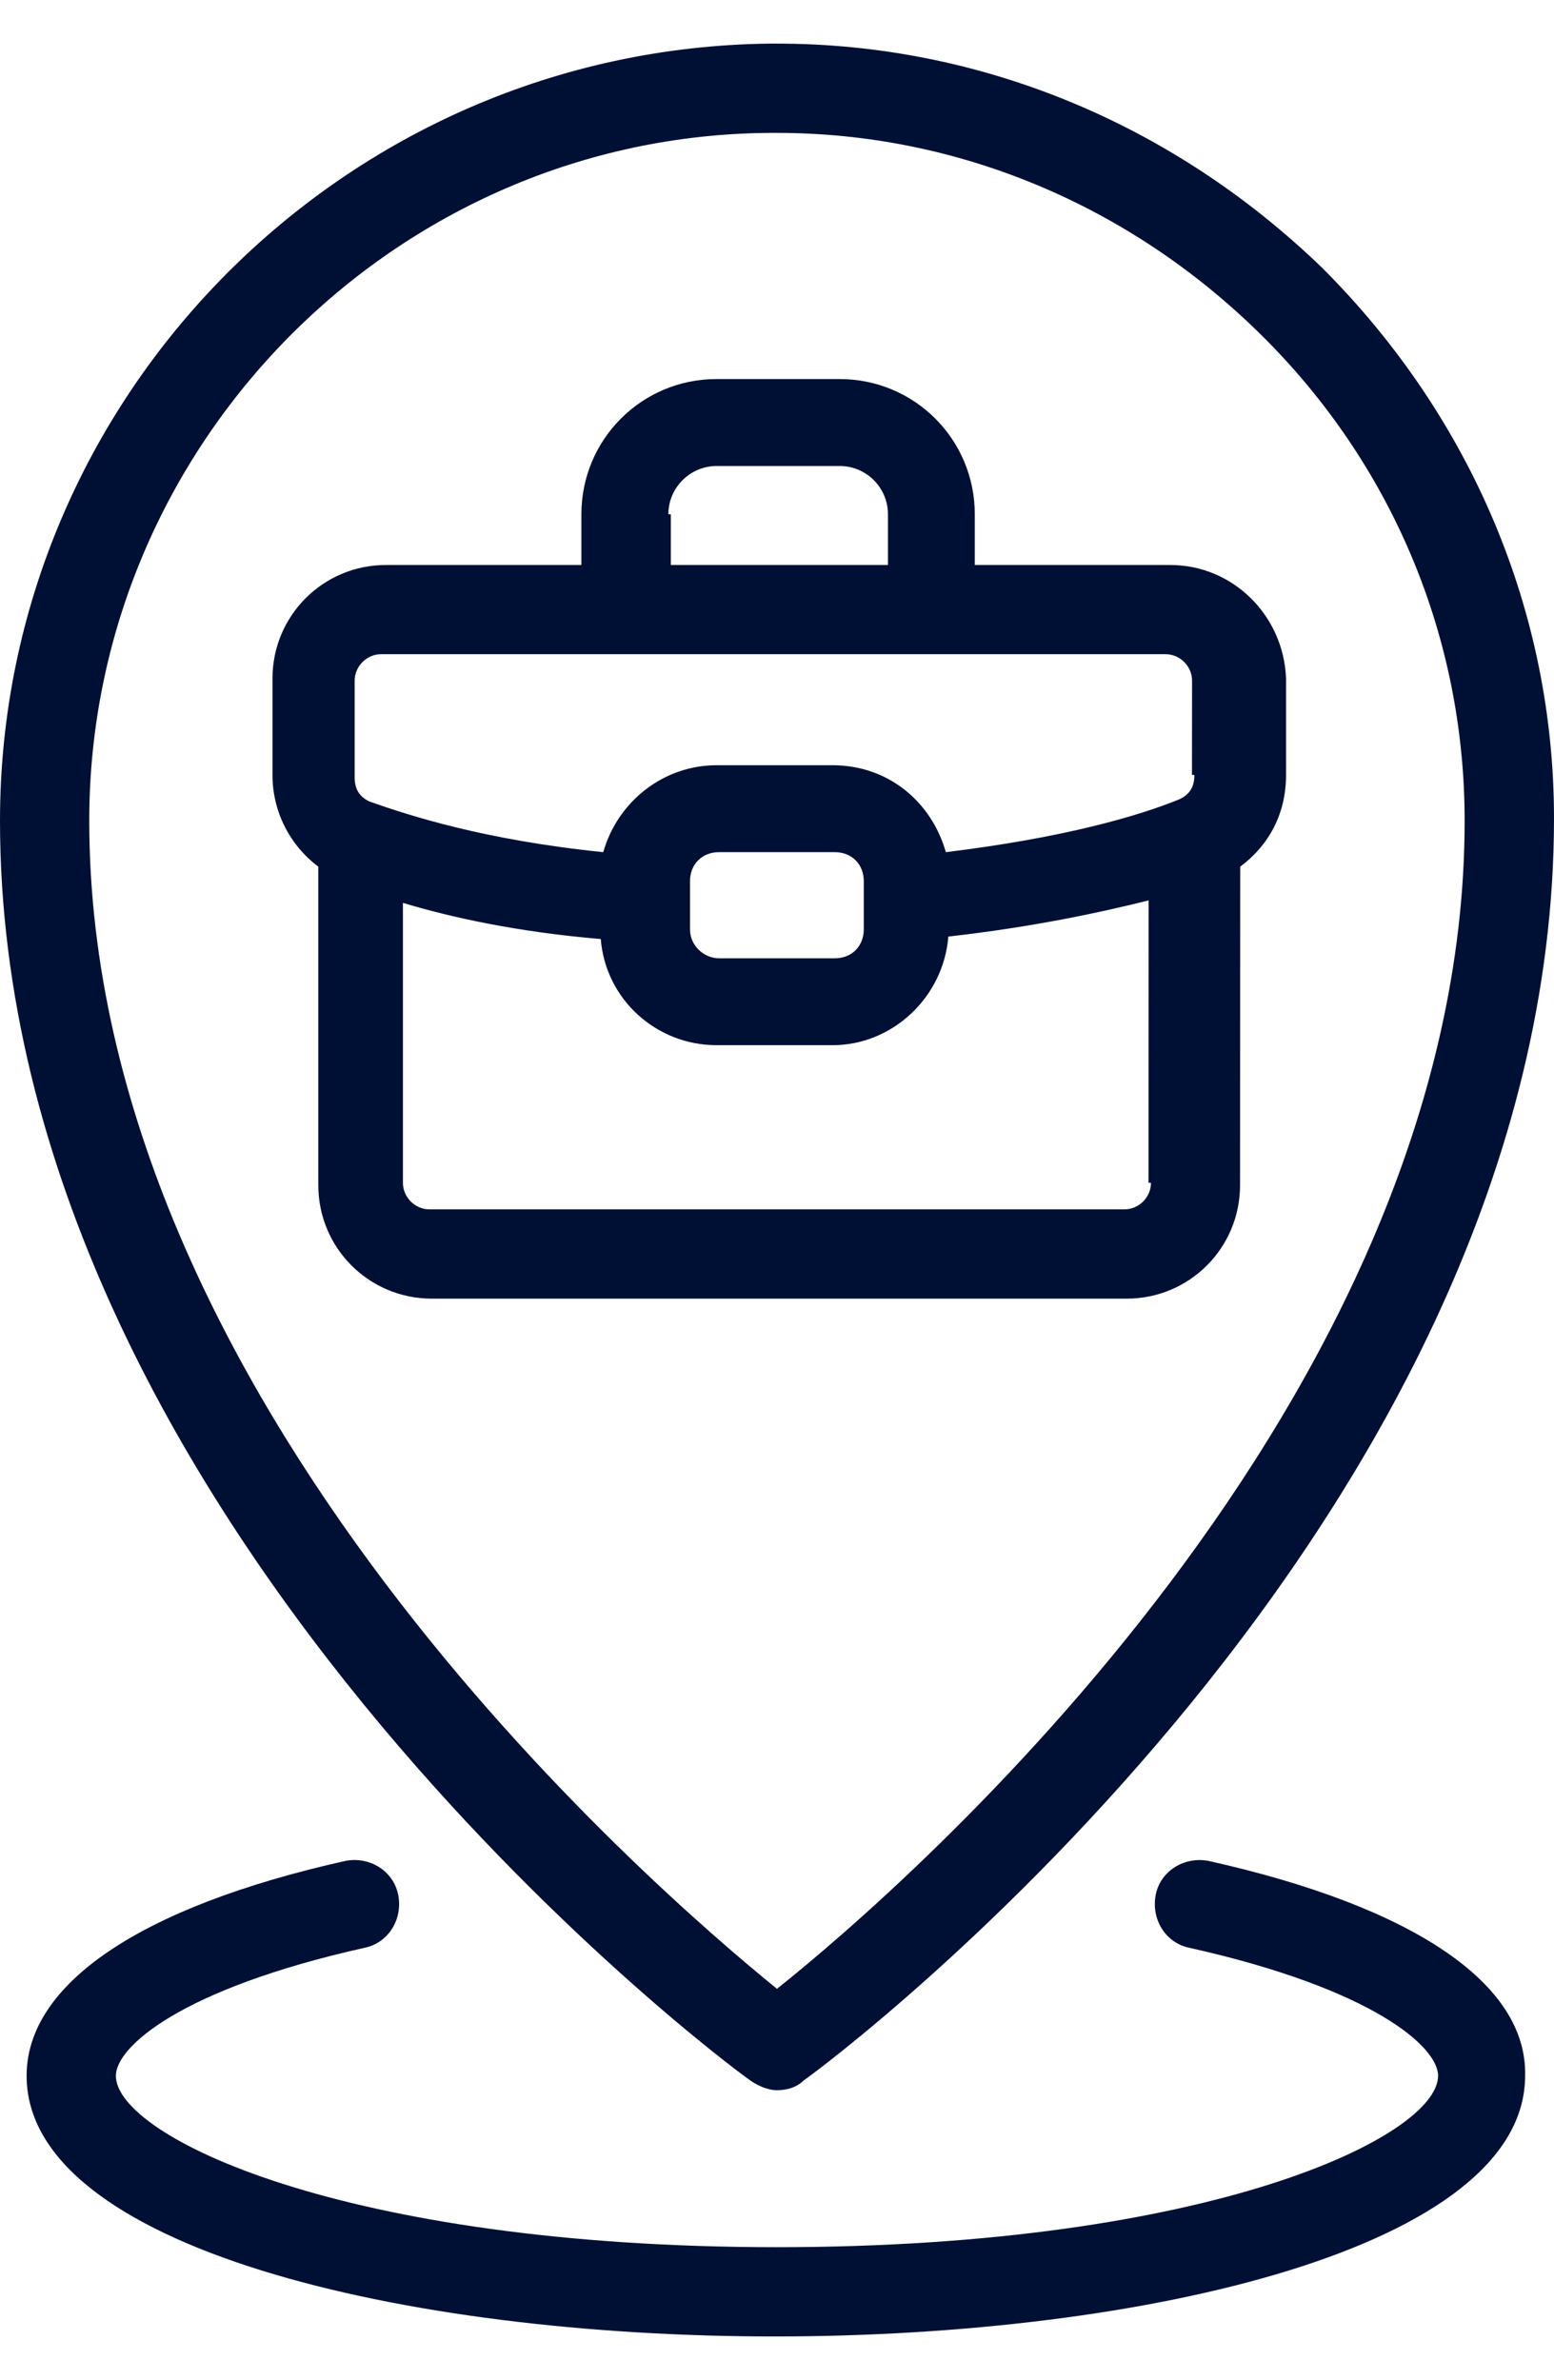
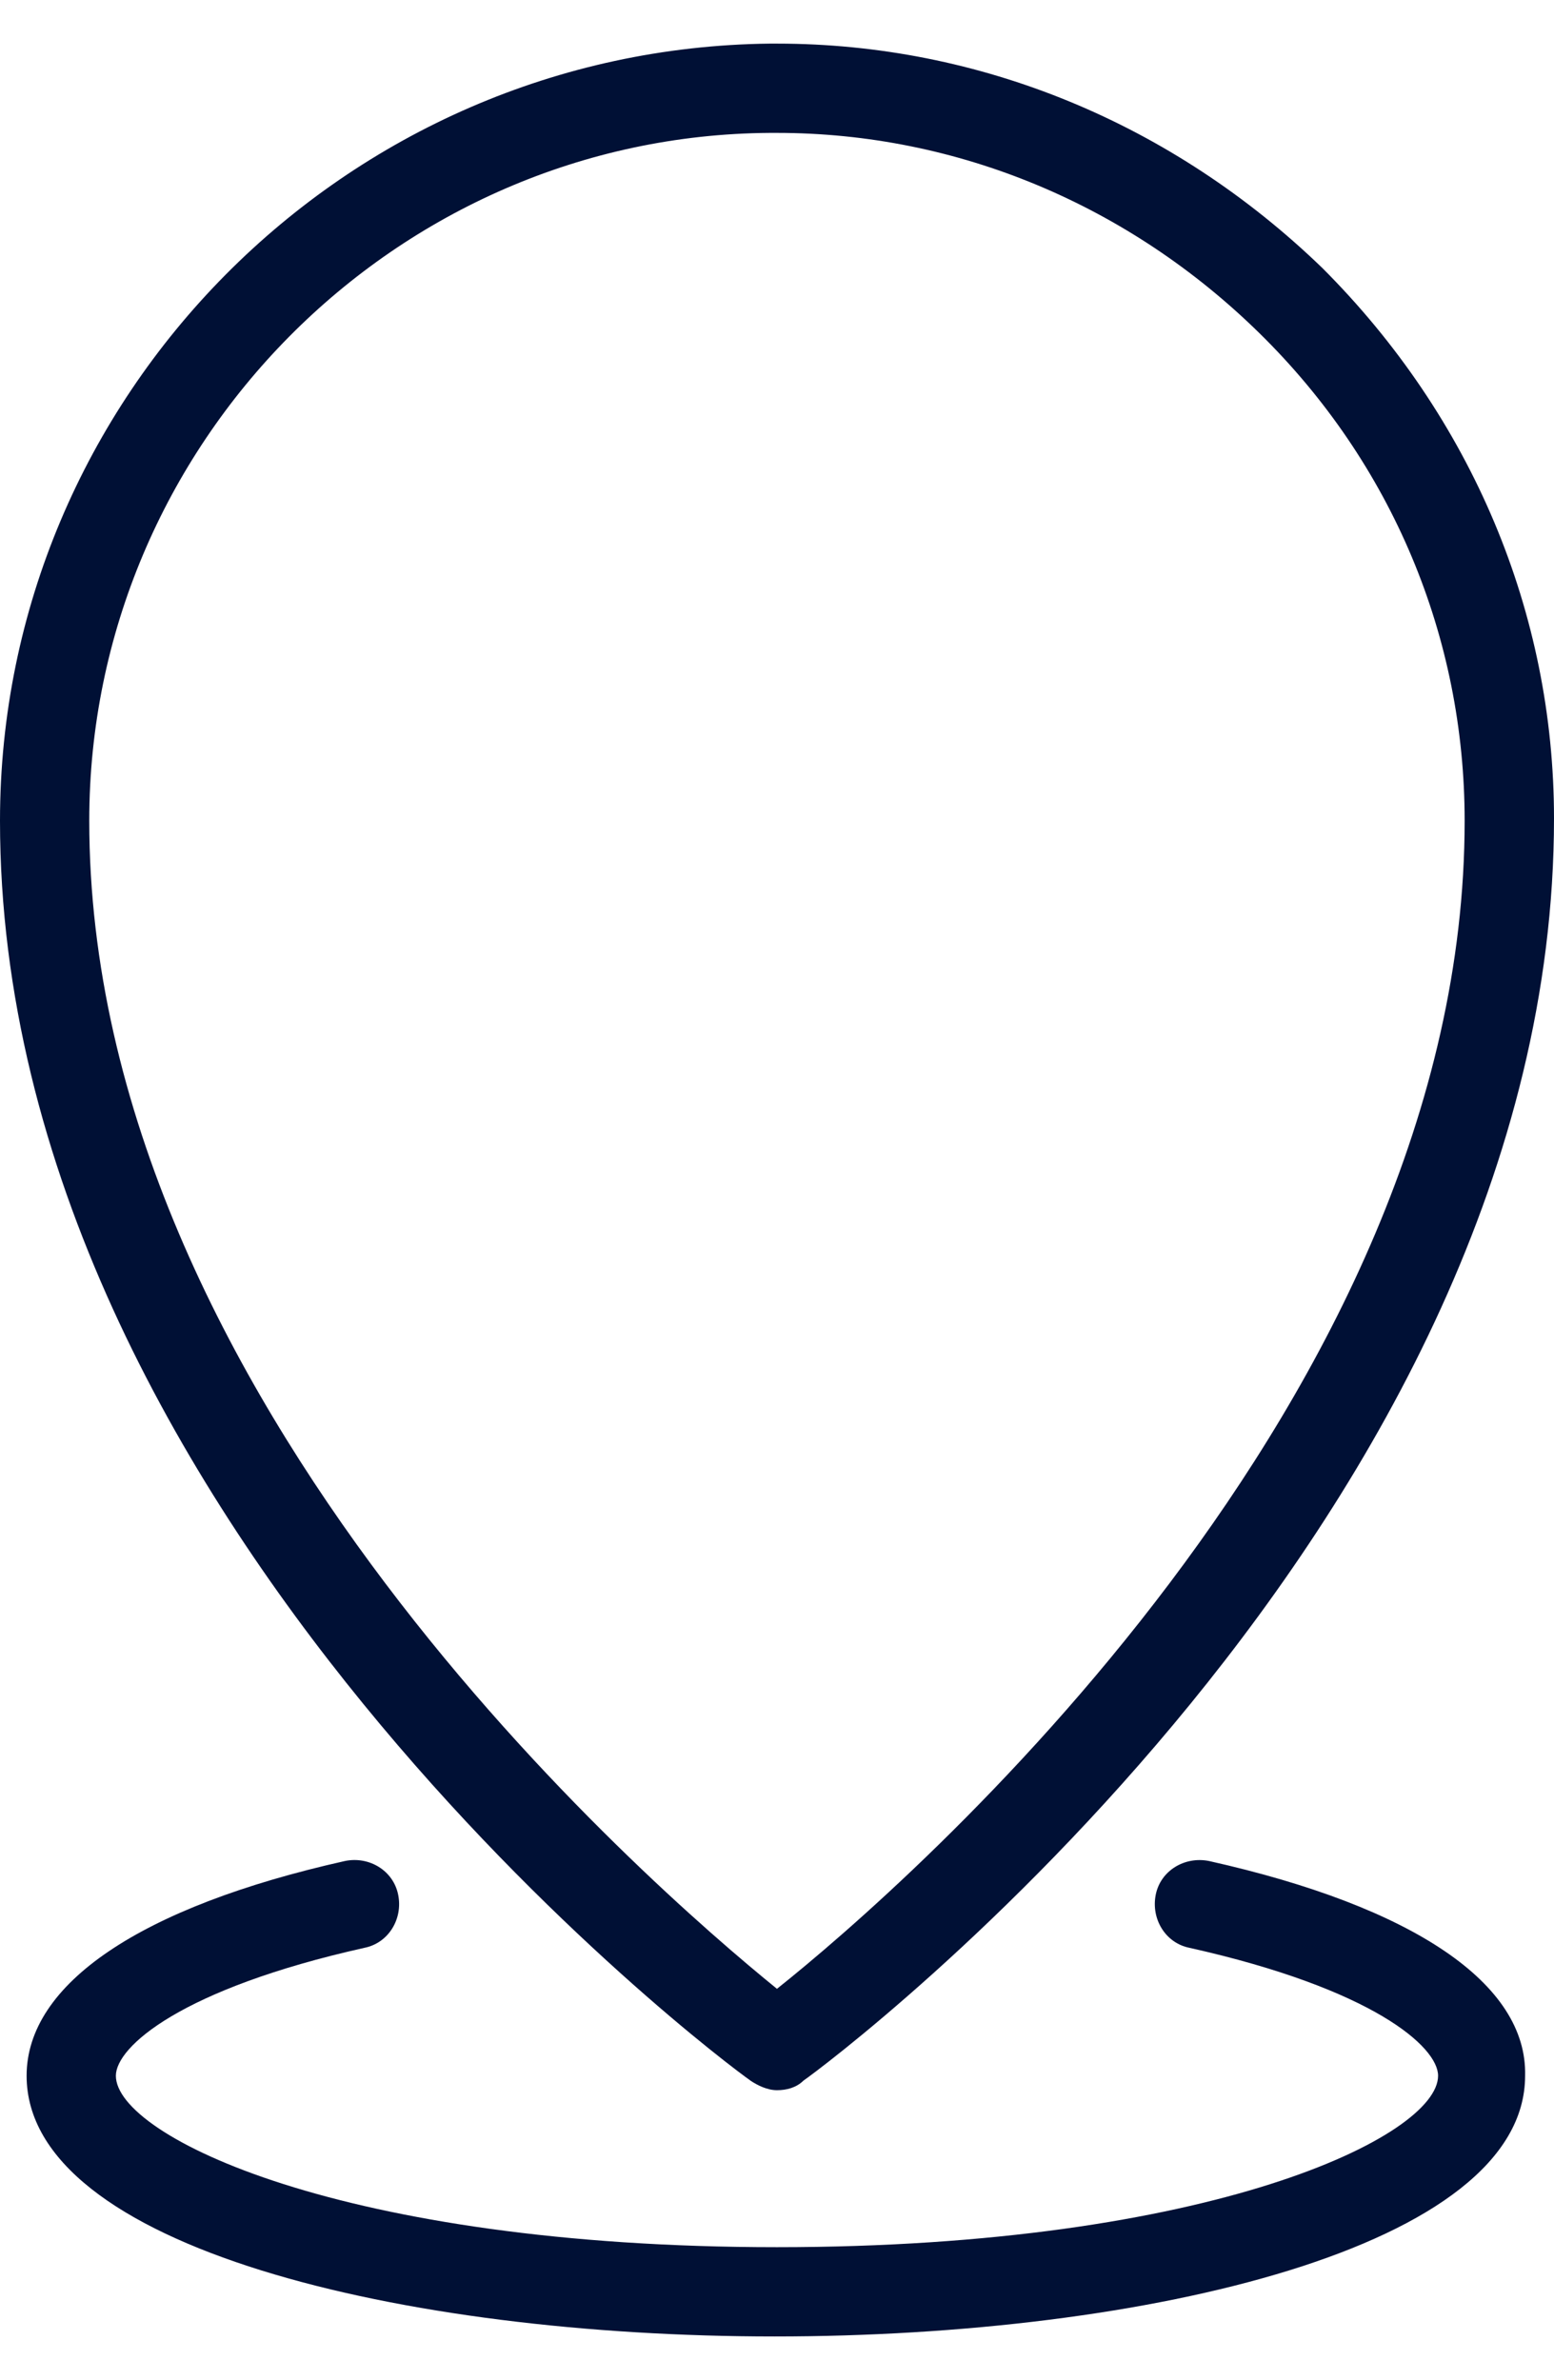
<svg xmlns="http://www.w3.org/2000/svg" width="32" height="49" viewBox="0 0 32 49" fill="none">
-   <path d="M24.892 38.313C24.395 38.215 23.898 38.511 23.799 39.008C23.7 39.505 23.997 40.002 24.494 40.101C28.271 40.945 29.613 42.139 29.613 42.735C29.613 43.977 24.943 46.264 15.999 46.264C7.056 46.264 2.386 43.977 2.386 42.735C2.386 42.139 3.727 40.945 7.504 40.101C8.001 40.002 8.3 39.505 8.199 39.008C8.1 38.511 7.603 38.212 7.106 38.313C2.883 39.257 0.548 40.848 0.548 42.735C0.548 46.264 8.3 48.102 15.951 48.102C23.602 48.102 31.405 46.264 31.405 42.735C31.453 40.846 29.116 39.257 24.893 38.313H24.892Z" fill="#001035" />
+   <path d="M24.892 38.313C24.395 38.215 23.898 38.511 23.799 39.008C23.7 39.505 23.997 40.002 24.494 40.101C28.271 40.945 29.613 42.139 29.613 42.735C29.613 43.977 24.943 46.264 15.999 46.264C7.056 46.264 2.386 43.977 2.386 42.735C2.386 42.139 3.727 40.945 7.504 40.101C8.001 40.002 8.3 39.505 8.199 39.008C8.1 38.511 7.603 38.212 7.106 38.313C2.883 39.257 0.548 40.848 0.548 42.735C0.548 46.264 8.3 48.102 15.951 48.102C23.602 48.102 31.405 46.264 31.405 42.735C31.453 40.846 29.116 39.257 24.893 38.313H24.892" fill="#001035" />
  <path d="M15.451 42.834C15.601 42.933 15.799 43.032 15.999 43.032C16.197 43.032 16.397 42.981 16.546 42.834C17.192 42.387 32 31.256 32 16.847C32 12.623 30.311 8.597 27.229 5.517C24.147 2.538 20.172 0.898 15.999 0.898H15.849C7.105 0.997 0 8.153 0 16.897C0 31.258 14.807 42.387 15.452 42.833L15.451 42.834ZM15.849 2.736H15.999C19.725 2.736 23.254 4.227 25.936 6.861C28.669 9.543 30.16 13.122 30.16 16.897C30.16 28.822 18.681 38.81 15.999 40.945C13.365 38.808 1.838 28.822 1.838 16.897C1.838 9.147 8.148 2.787 15.849 2.736Z" fill="#001035" />
-   <path d="M24.099 11.632H20.073V10.588C20.073 9.046 18.831 7.804 17.29 7.804H14.755C13.214 7.804 11.972 9.046 11.972 10.588V11.632H7.946C6.654 11.632 5.611 12.676 5.611 13.967V15.954C5.611 16.7 5.959 17.394 6.555 17.843V24.401C6.555 25.694 7.599 26.736 8.89 26.736H23.2C24.493 26.736 25.535 25.692 25.535 24.401L25.539 17.843C26.135 17.396 26.482 16.75 26.482 15.954V13.967C26.434 12.674 25.389 11.632 24.099 11.632ZM13.763 10.588C13.763 10.04 14.21 9.594 14.757 9.594H17.292C17.839 9.594 18.285 10.04 18.285 10.588V11.632H13.814V10.588H13.763ZM23.701 24.351C23.701 24.649 23.452 24.898 23.153 24.898H8.845C8.546 24.898 8.297 24.649 8.297 24.351V18.588C9.291 18.887 10.632 19.184 12.371 19.333C12.47 20.575 13.515 21.518 14.757 21.518H17.142C18.384 21.518 19.429 20.525 19.528 19.282C21.267 19.085 22.658 18.786 23.652 18.537L23.65 24.35L23.701 24.351ZM14.209 19.133V18.14C14.209 17.792 14.458 17.544 14.805 17.544H17.191C17.538 17.544 17.787 17.792 17.787 18.14V19.133C17.787 19.481 17.538 19.729 17.191 19.729H14.805C14.508 19.729 14.209 19.481 14.209 19.133ZM24.595 15.954C24.595 16.203 24.496 16.352 24.296 16.451C23.452 16.798 21.911 17.247 19.477 17.544C19.178 16.499 18.285 15.754 17.142 15.754H14.757C13.664 15.754 12.719 16.499 12.422 17.544C9.988 17.295 8.447 16.798 7.602 16.499C7.404 16.4 7.303 16.251 7.303 16.003V14.015C7.303 13.716 7.552 13.468 7.851 13.468H23.999C24.298 13.468 24.547 13.716 24.547 14.015L24.545 15.954L24.595 15.954Z" fill="#001035" />
</svg>